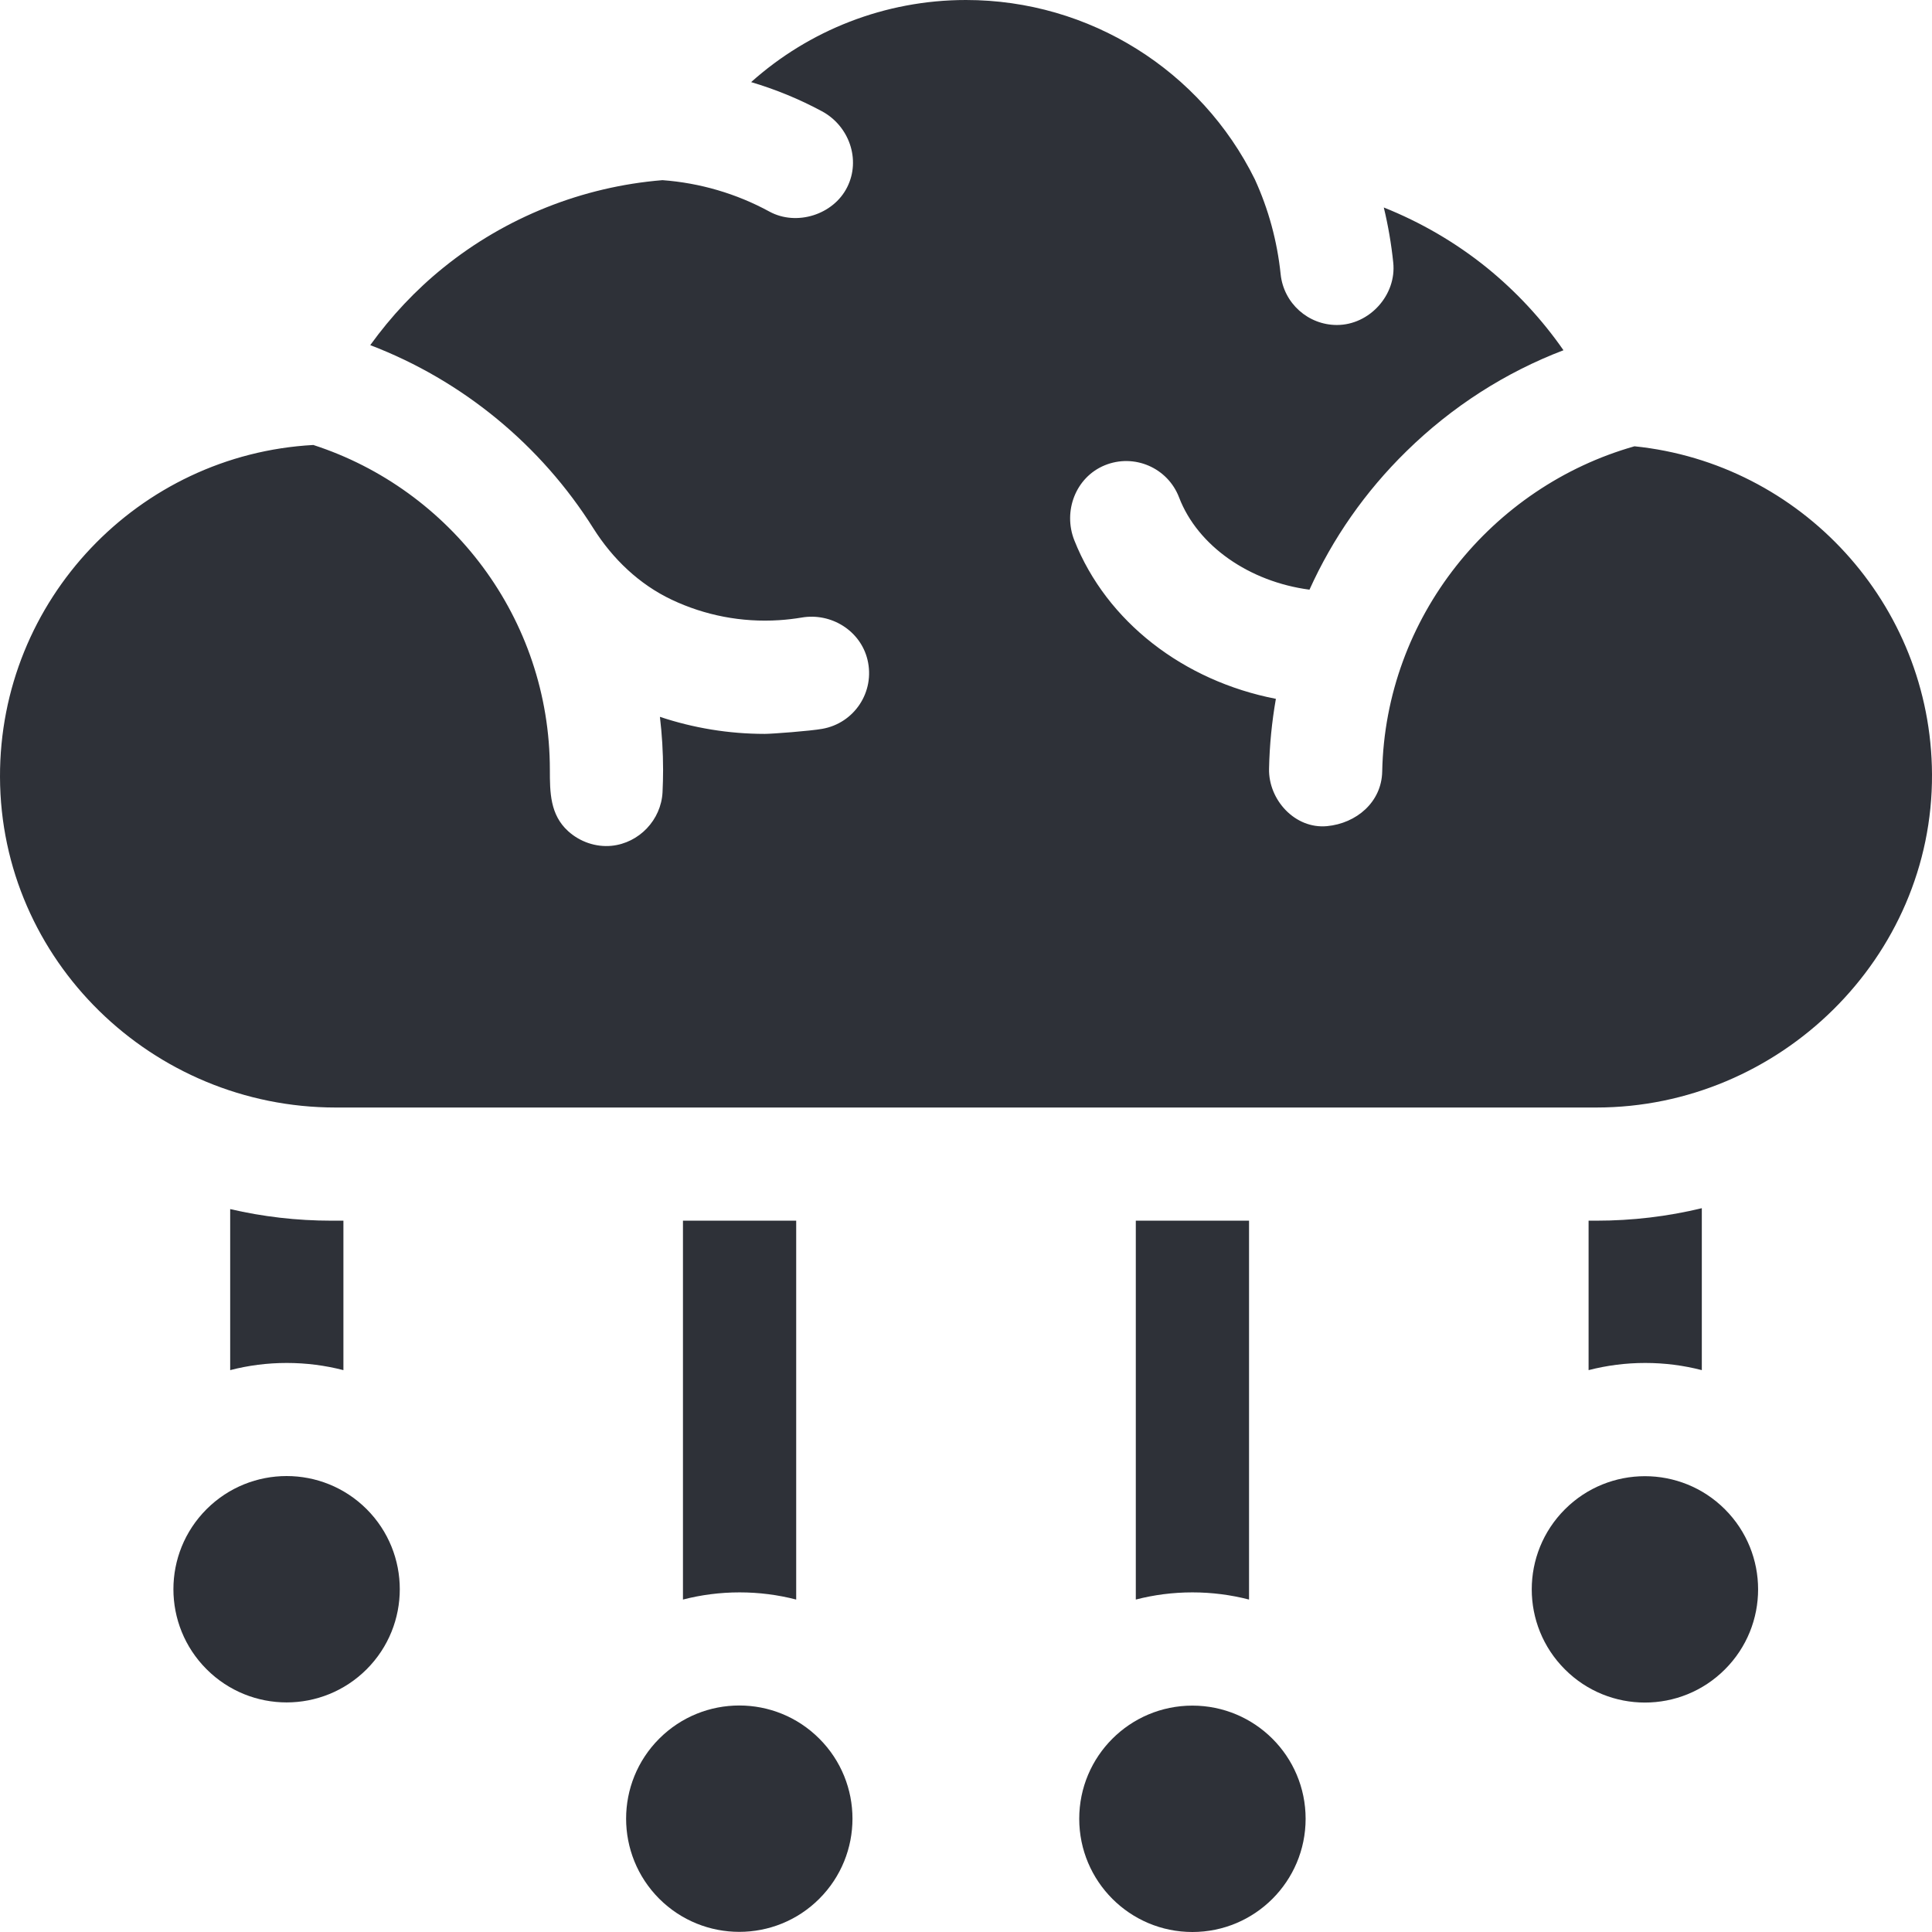
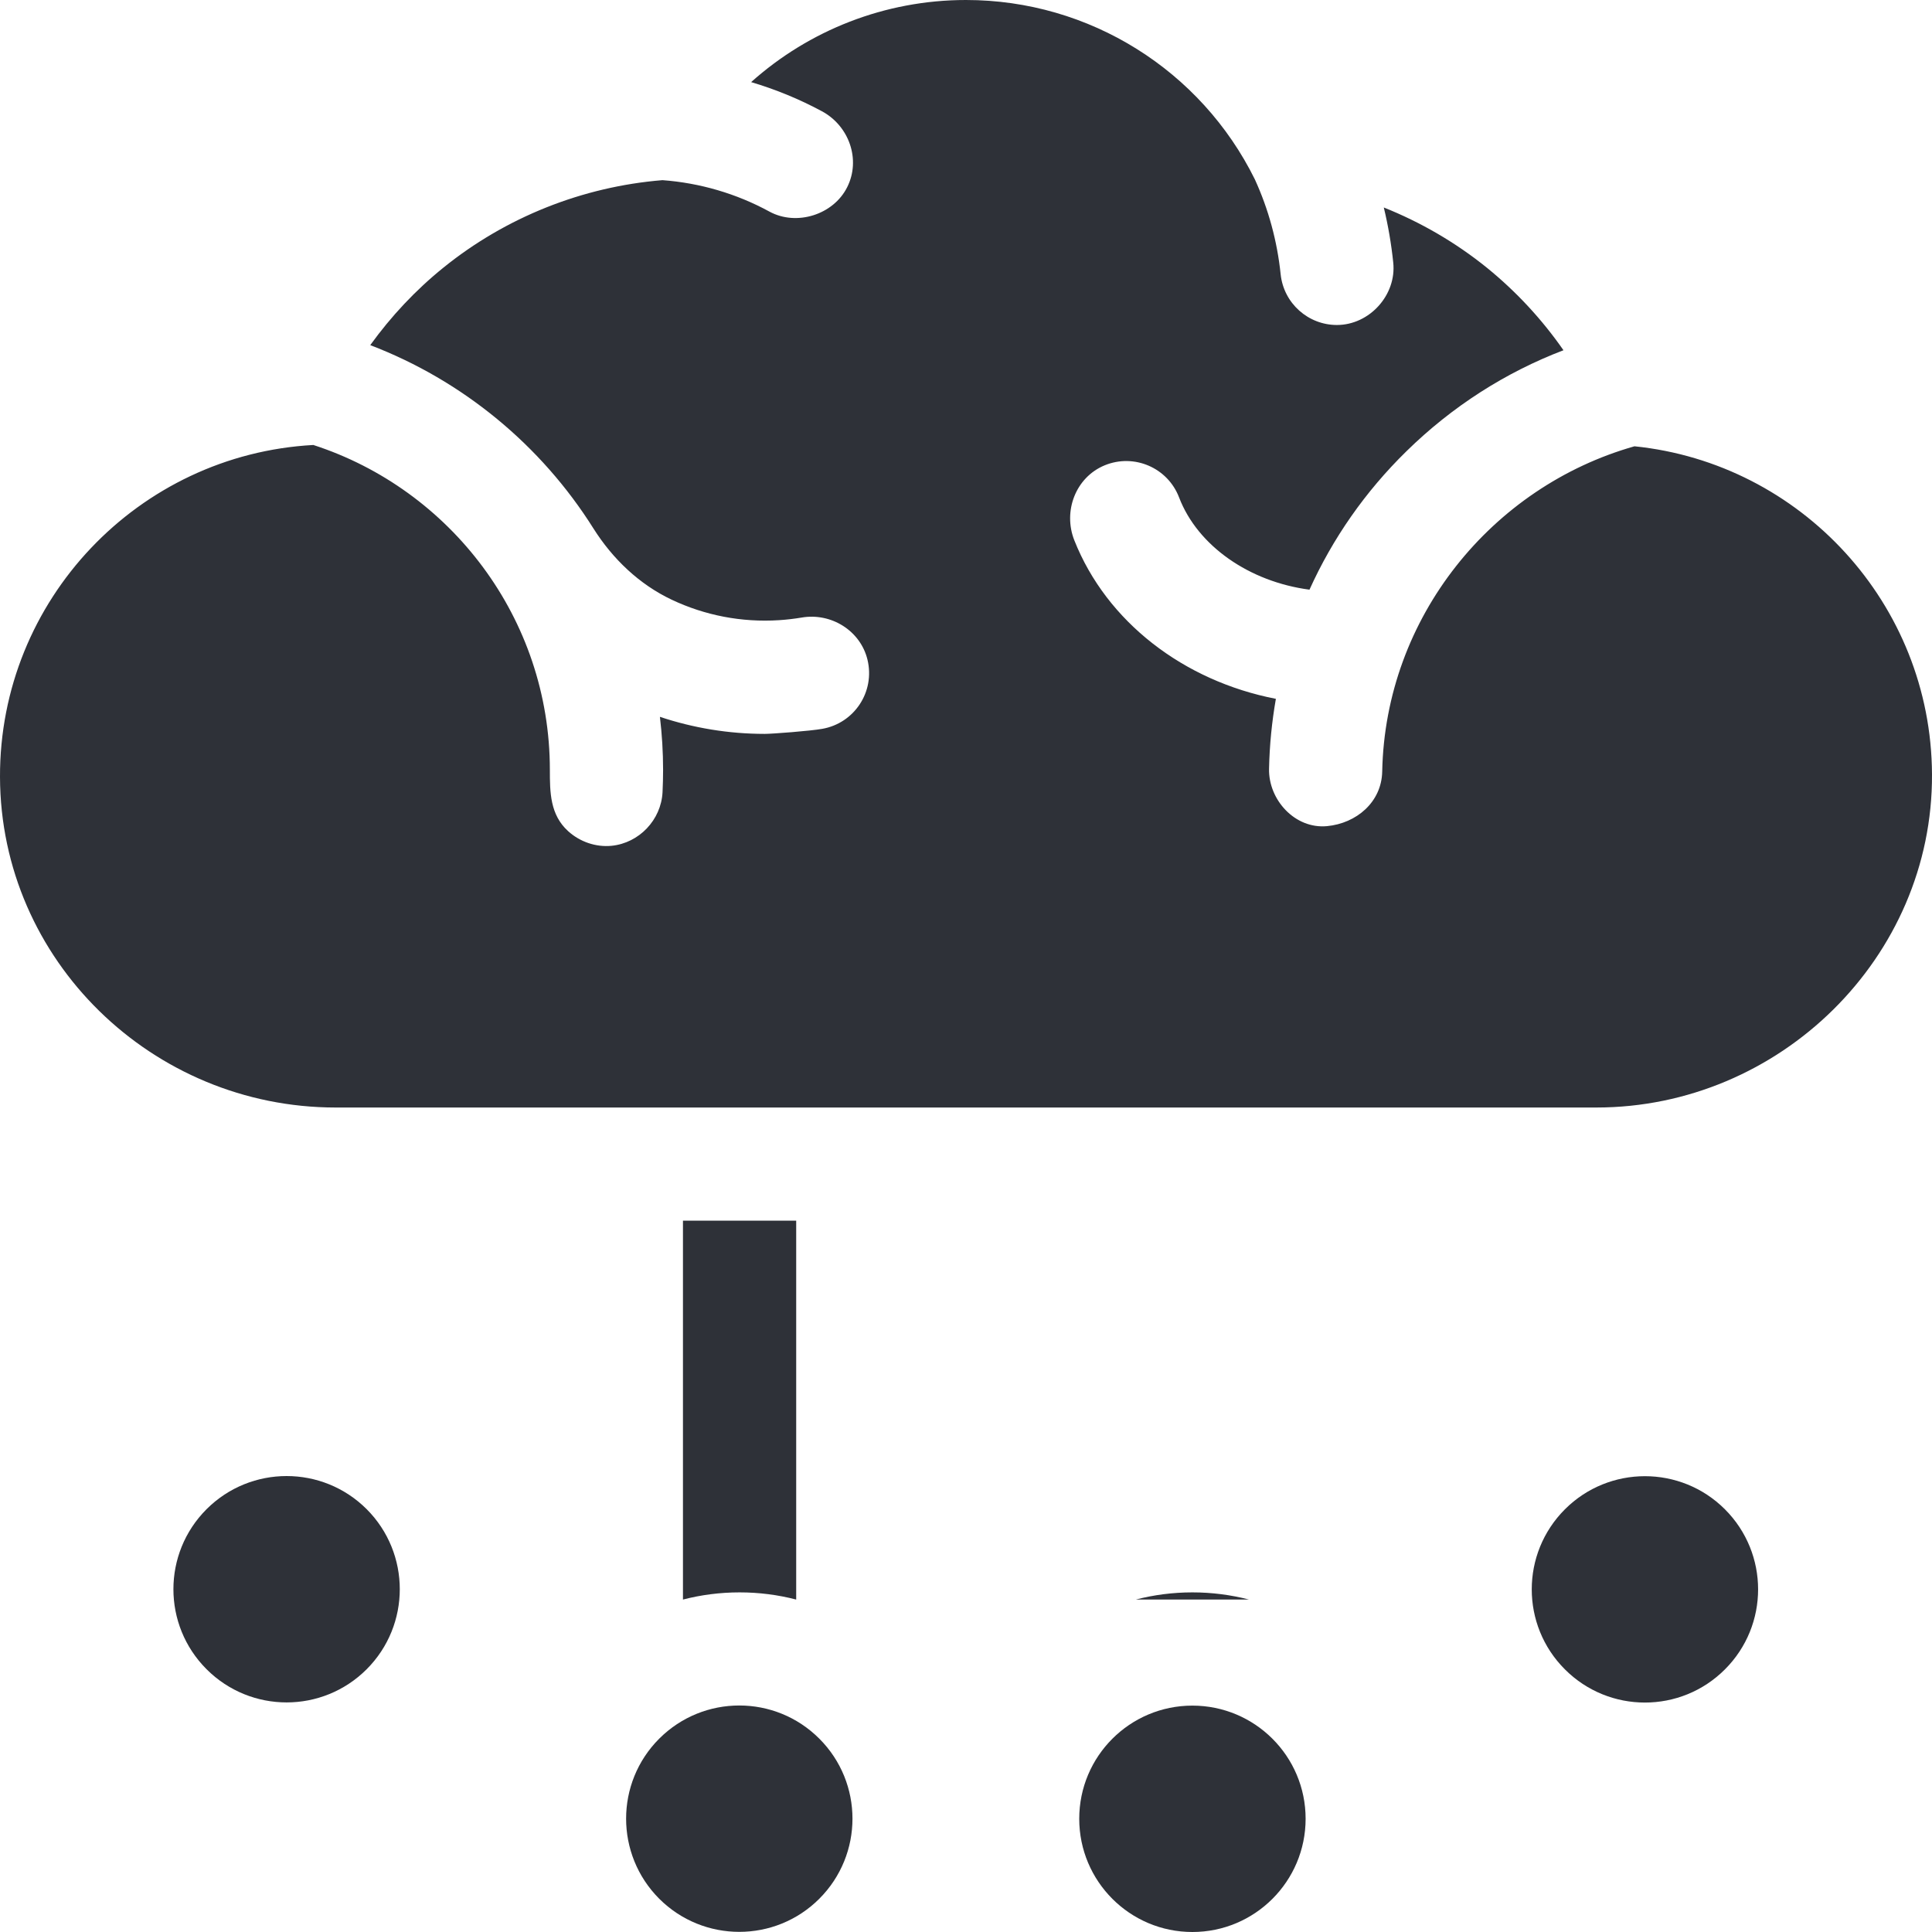
<svg xmlns="http://www.w3.org/2000/svg" width="28" height="28" viewBox="0 0 28 28" fill="none">
  <g clip-path="url(#clip0_107_8978)">
    <path d="M23.688 6.468C21.623 7.053 20.077 8.944 20.032 11.182C20.023 11.626 19.657 11.933 19.232 11.973C18.768 12.017 18.382 11.591 18.392 11.141C18.399 10.798 18.433 10.46 18.491 10.128C17.155 9.869 16.038 9.012 15.57 7.831C15.403 7.409 15.589 6.918 16.009 6.744C16.437 6.568 16.924 6.779 17.088 7.209C17.358 7.913 18.107 8.431 18.978 8.546C19.313 7.804 19.786 7.124 20.384 6.539C21.045 5.891 21.818 5.397 22.659 5.076C22.349 4.63 21.975 4.226 21.549 3.88C21.096 3.514 20.591 3.221 20.055 3.007C20.118 3.268 20.164 3.535 20.192 3.806C20.241 4.274 19.849 4.71 19.375 4.71C18.96 4.71 18.604 4.396 18.56 3.974C18.51 3.492 18.383 3.029 18.186 2.599C17.407 1.023 15.793 0 14 0C12.823 0 11.723 0.441 10.886 1.19C11.24 1.295 11.584 1.436 11.911 1.612C12.306 1.824 12.479 2.313 12.278 2.713C12.078 3.113 11.544 3.28 11.152 3.067C10.674 2.806 10.143 2.651 9.601 2.611C8.444 2.705 7.331 3.147 6.426 3.879C6.022 4.205 5.667 4.585 5.366 5.002C6.71 5.516 7.844 6.456 8.6 7.658C8.879 8.1 9.264 8.469 9.736 8.692C10.214 8.918 10.747 9.023 11.291 8.988C11.4 8.981 11.511 8.968 11.619 8.95C12.046 8.877 12.47 9.14 12.572 9.56C12.685 10.026 12.381 10.482 11.916 10.563C11.745 10.594 11.187 10.636 11.084 10.636C10.562 10.636 10.049 10.551 9.564 10.389C9.594 10.641 9.61 10.898 9.61 11.158C9.61 11.266 9.607 11.374 9.602 11.481C9.582 11.882 9.263 12.218 8.863 12.258C8.634 12.28 8.404 12.2 8.234 12.046C7.972 11.808 7.969 11.485 7.969 11.158C7.969 8.96 6.528 7.093 4.541 6.449C2.009 6.587 -0.008 8.693 2.14169e-05 11.261C0.008 13.918 2.208 16.051 4.866 16.051H23.135C25.791 16.051 28.013 13.878 28 11.222C27.988 8.749 26.098 6.714 23.688 6.468Z" fill="#2E3138" />
    <path d="M17.281 28C18.187 28 18.922 27.265 18.922 26.359C18.922 25.453 18.187 24.719 17.281 24.719C16.375 24.719 15.641 25.453 15.641 26.359C15.641 27.265 16.375 28 17.281 28Z" fill="#2E3138" />
    <path d="M11.874 27.518C12.515 26.877 12.515 25.838 11.874 25.198C11.234 24.557 10.195 24.557 9.554 25.198C8.914 25.838 8.914 26.877 9.554 27.518C10.195 28.158 11.234 28.158 11.874 27.518Z" fill="#2E3138" />
    <path d="M24.999 24.194C25.64 23.554 25.64 22.515 24.999 21.874C24.359 21.234 23.32 21.234 22.68 21.874C22.039 22.515 22.039 23.554 22.68 24.194C23.32 24.835 24.359 24.835 24.999 24.194Z" fill="#2E3138" />
    <path d="M5.314 24.192C5.954 23.551 5.954 22.513 5.314 21.872C4.673 21.232 3.635 21.232 2.994 21.872C2.353 22.513 2.353 23.551 2.994 24.192C3.635 24.833 4.673 24.833 5.314 24.192Z" fill="#2E3138" />
-     <path d="M4.977 19.857V17.691H4.805C4.3 17.691 3.808 17.633 3.336 17.523V19.857C3.598 19.789 3.873 19.753 4.156 19.753C4.439 19.753 4.714 19.789 4.977 19.857Z" fill="#2E3138" />
    <path d="M11.539 23.182V17.691H9.898V23.182C10.161 23.114 10.436 23.078 10.719 23.078C11.002 23.078 11.277 23.114 11.539 23.182Z" fill="#2E3138" />
-     <path d="M18.102 23.182V17.691H16.461V23.182C16.723 23.114 16.998 23.078 17.281 23.078C17.564 23.078 17.839 23.114 18.102 23.182Z" fill="#2E3138" />
-     <path d="M24.664 19.857V17.51C24.169 17.63 23.656 17.691 23.135 17.691H23.023V19.857C23.286 19.789 23.561 19.753 23.844 19.753C24.127 19.753 24.402 19.789 24.664 19.857Z" fill="#2E3138" />
+     <path d="M18.102 23.182H16.461V23.182C16.723 23.114 16.998 23.078 17.281 23.078C17.564 23.078 17.839 23.114 18.102 23.182Z" fill="#2E3138" />
  </g>
  <defs>
    <clipPath id="clip0_107_8978">
      <rect width="28" height="28" fill="white" />
    </clipPath>
  </defs>
</svg>